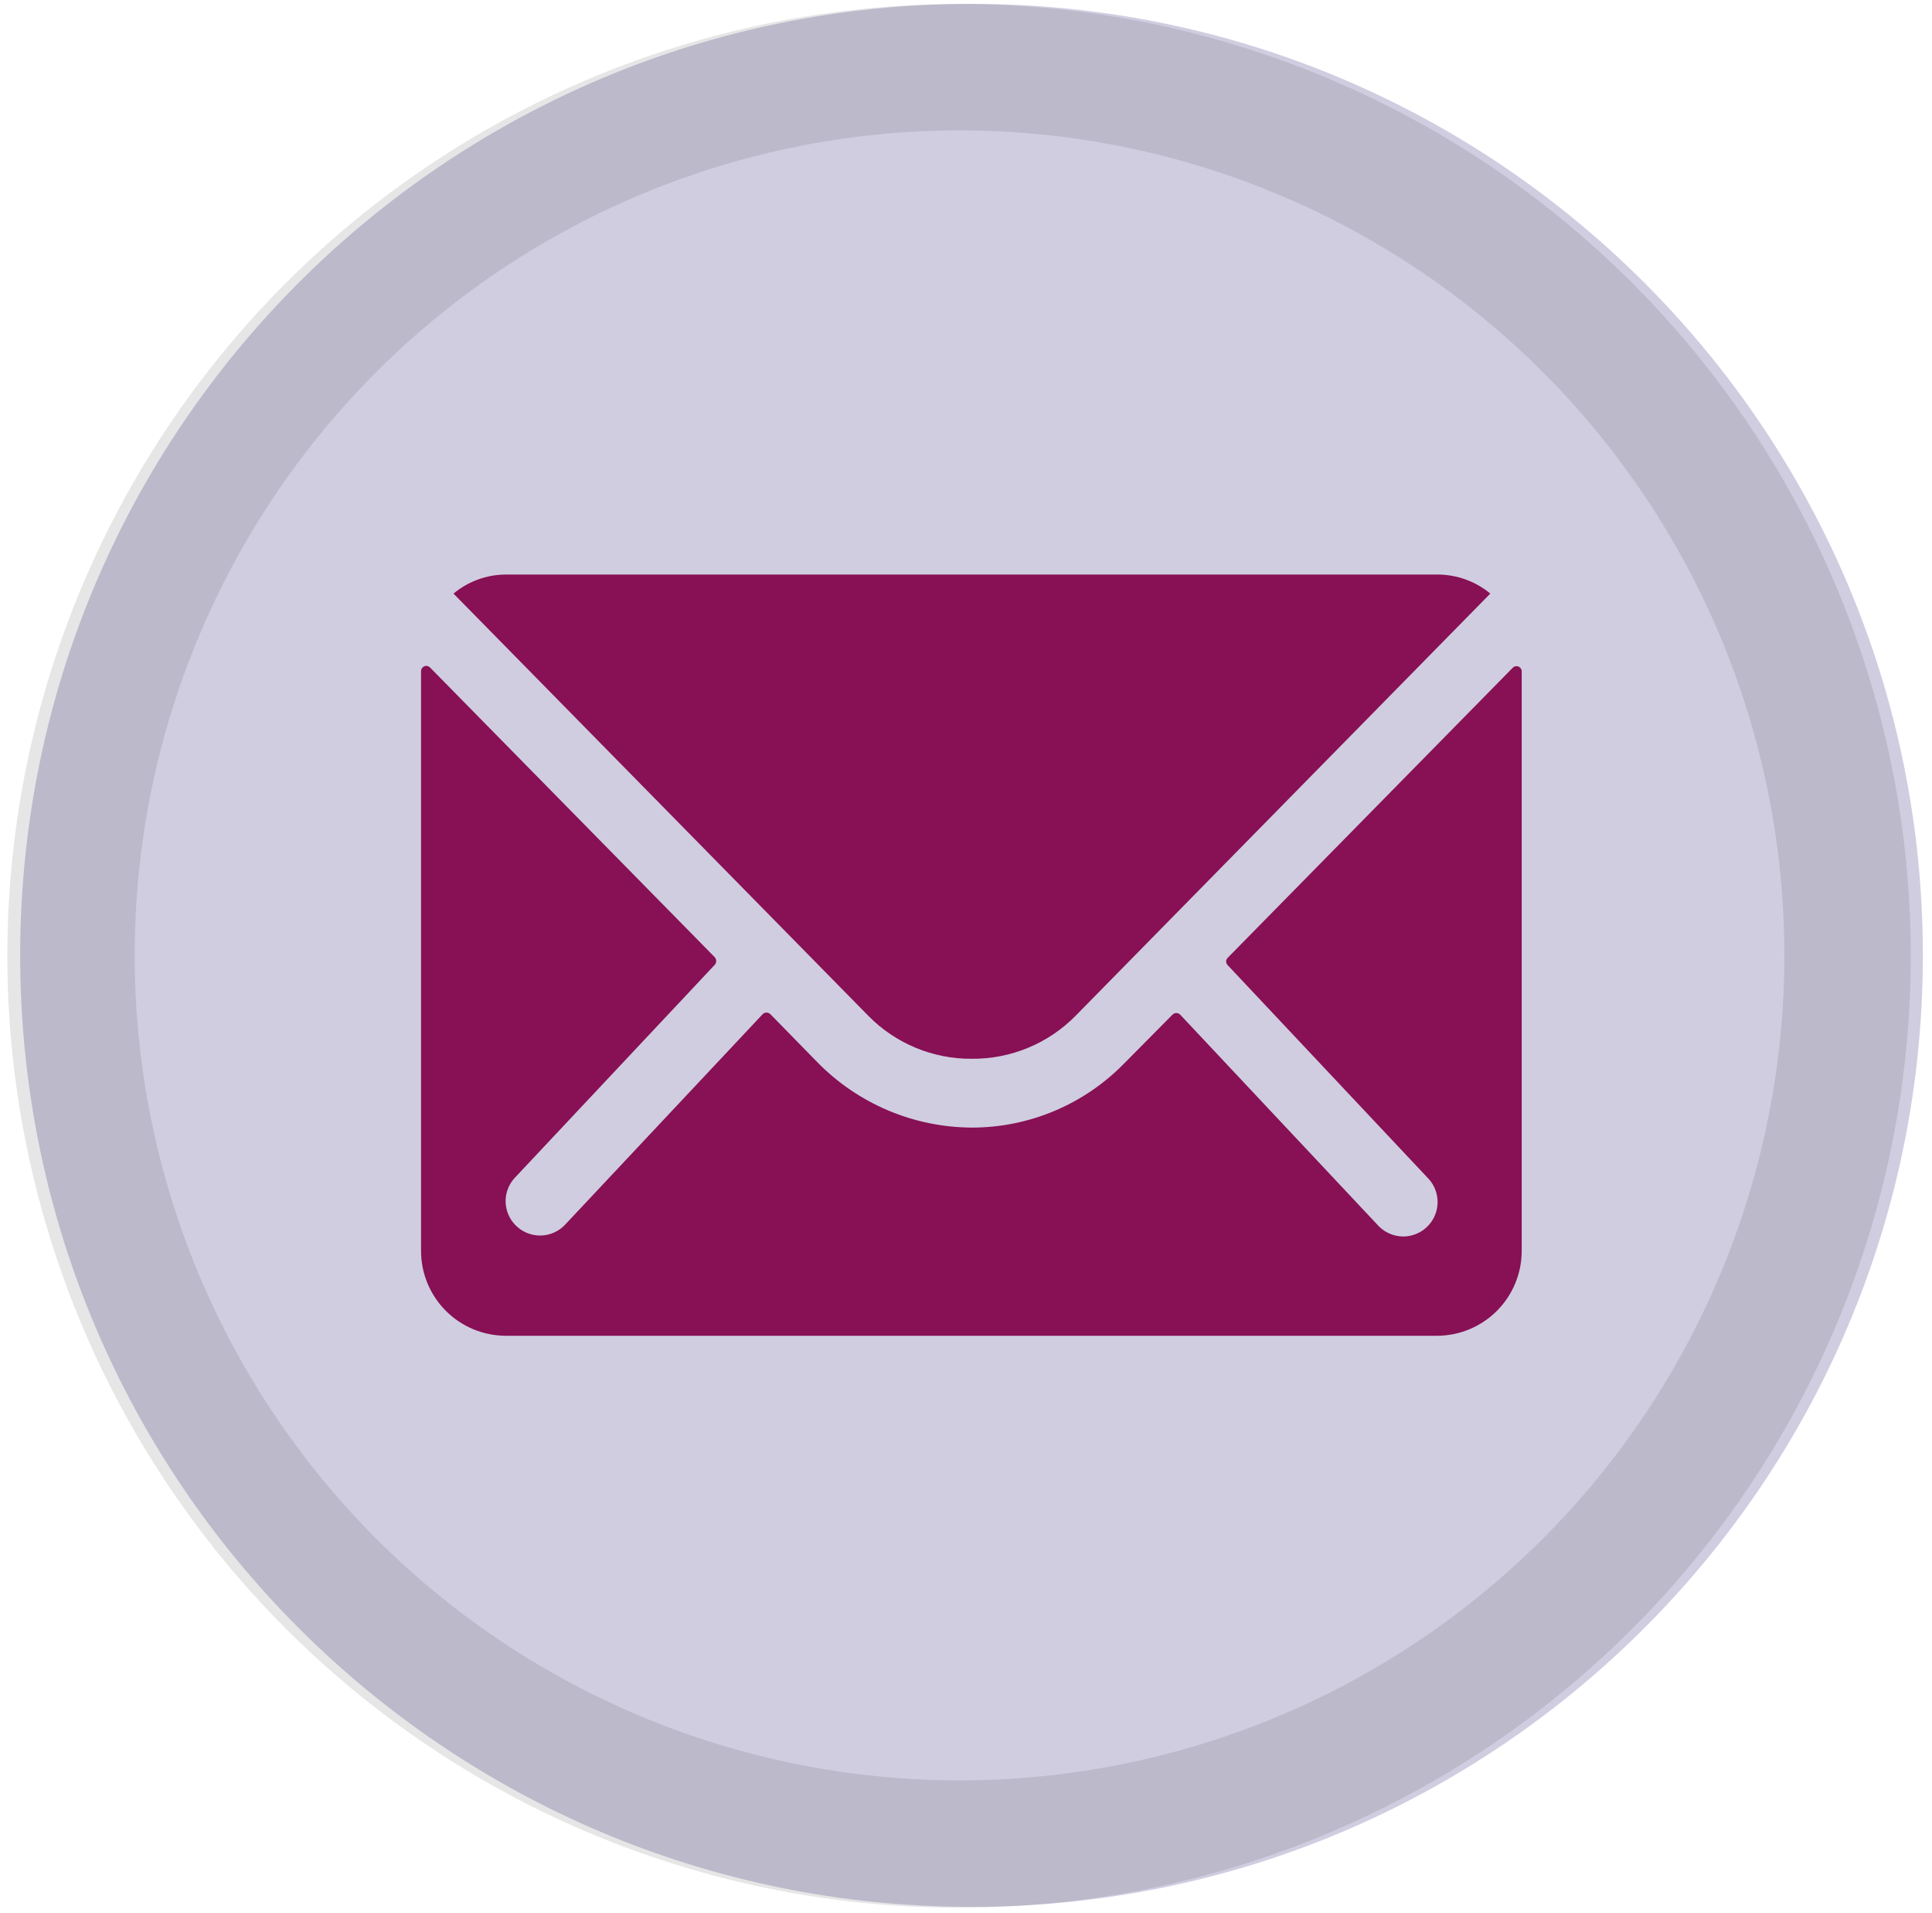
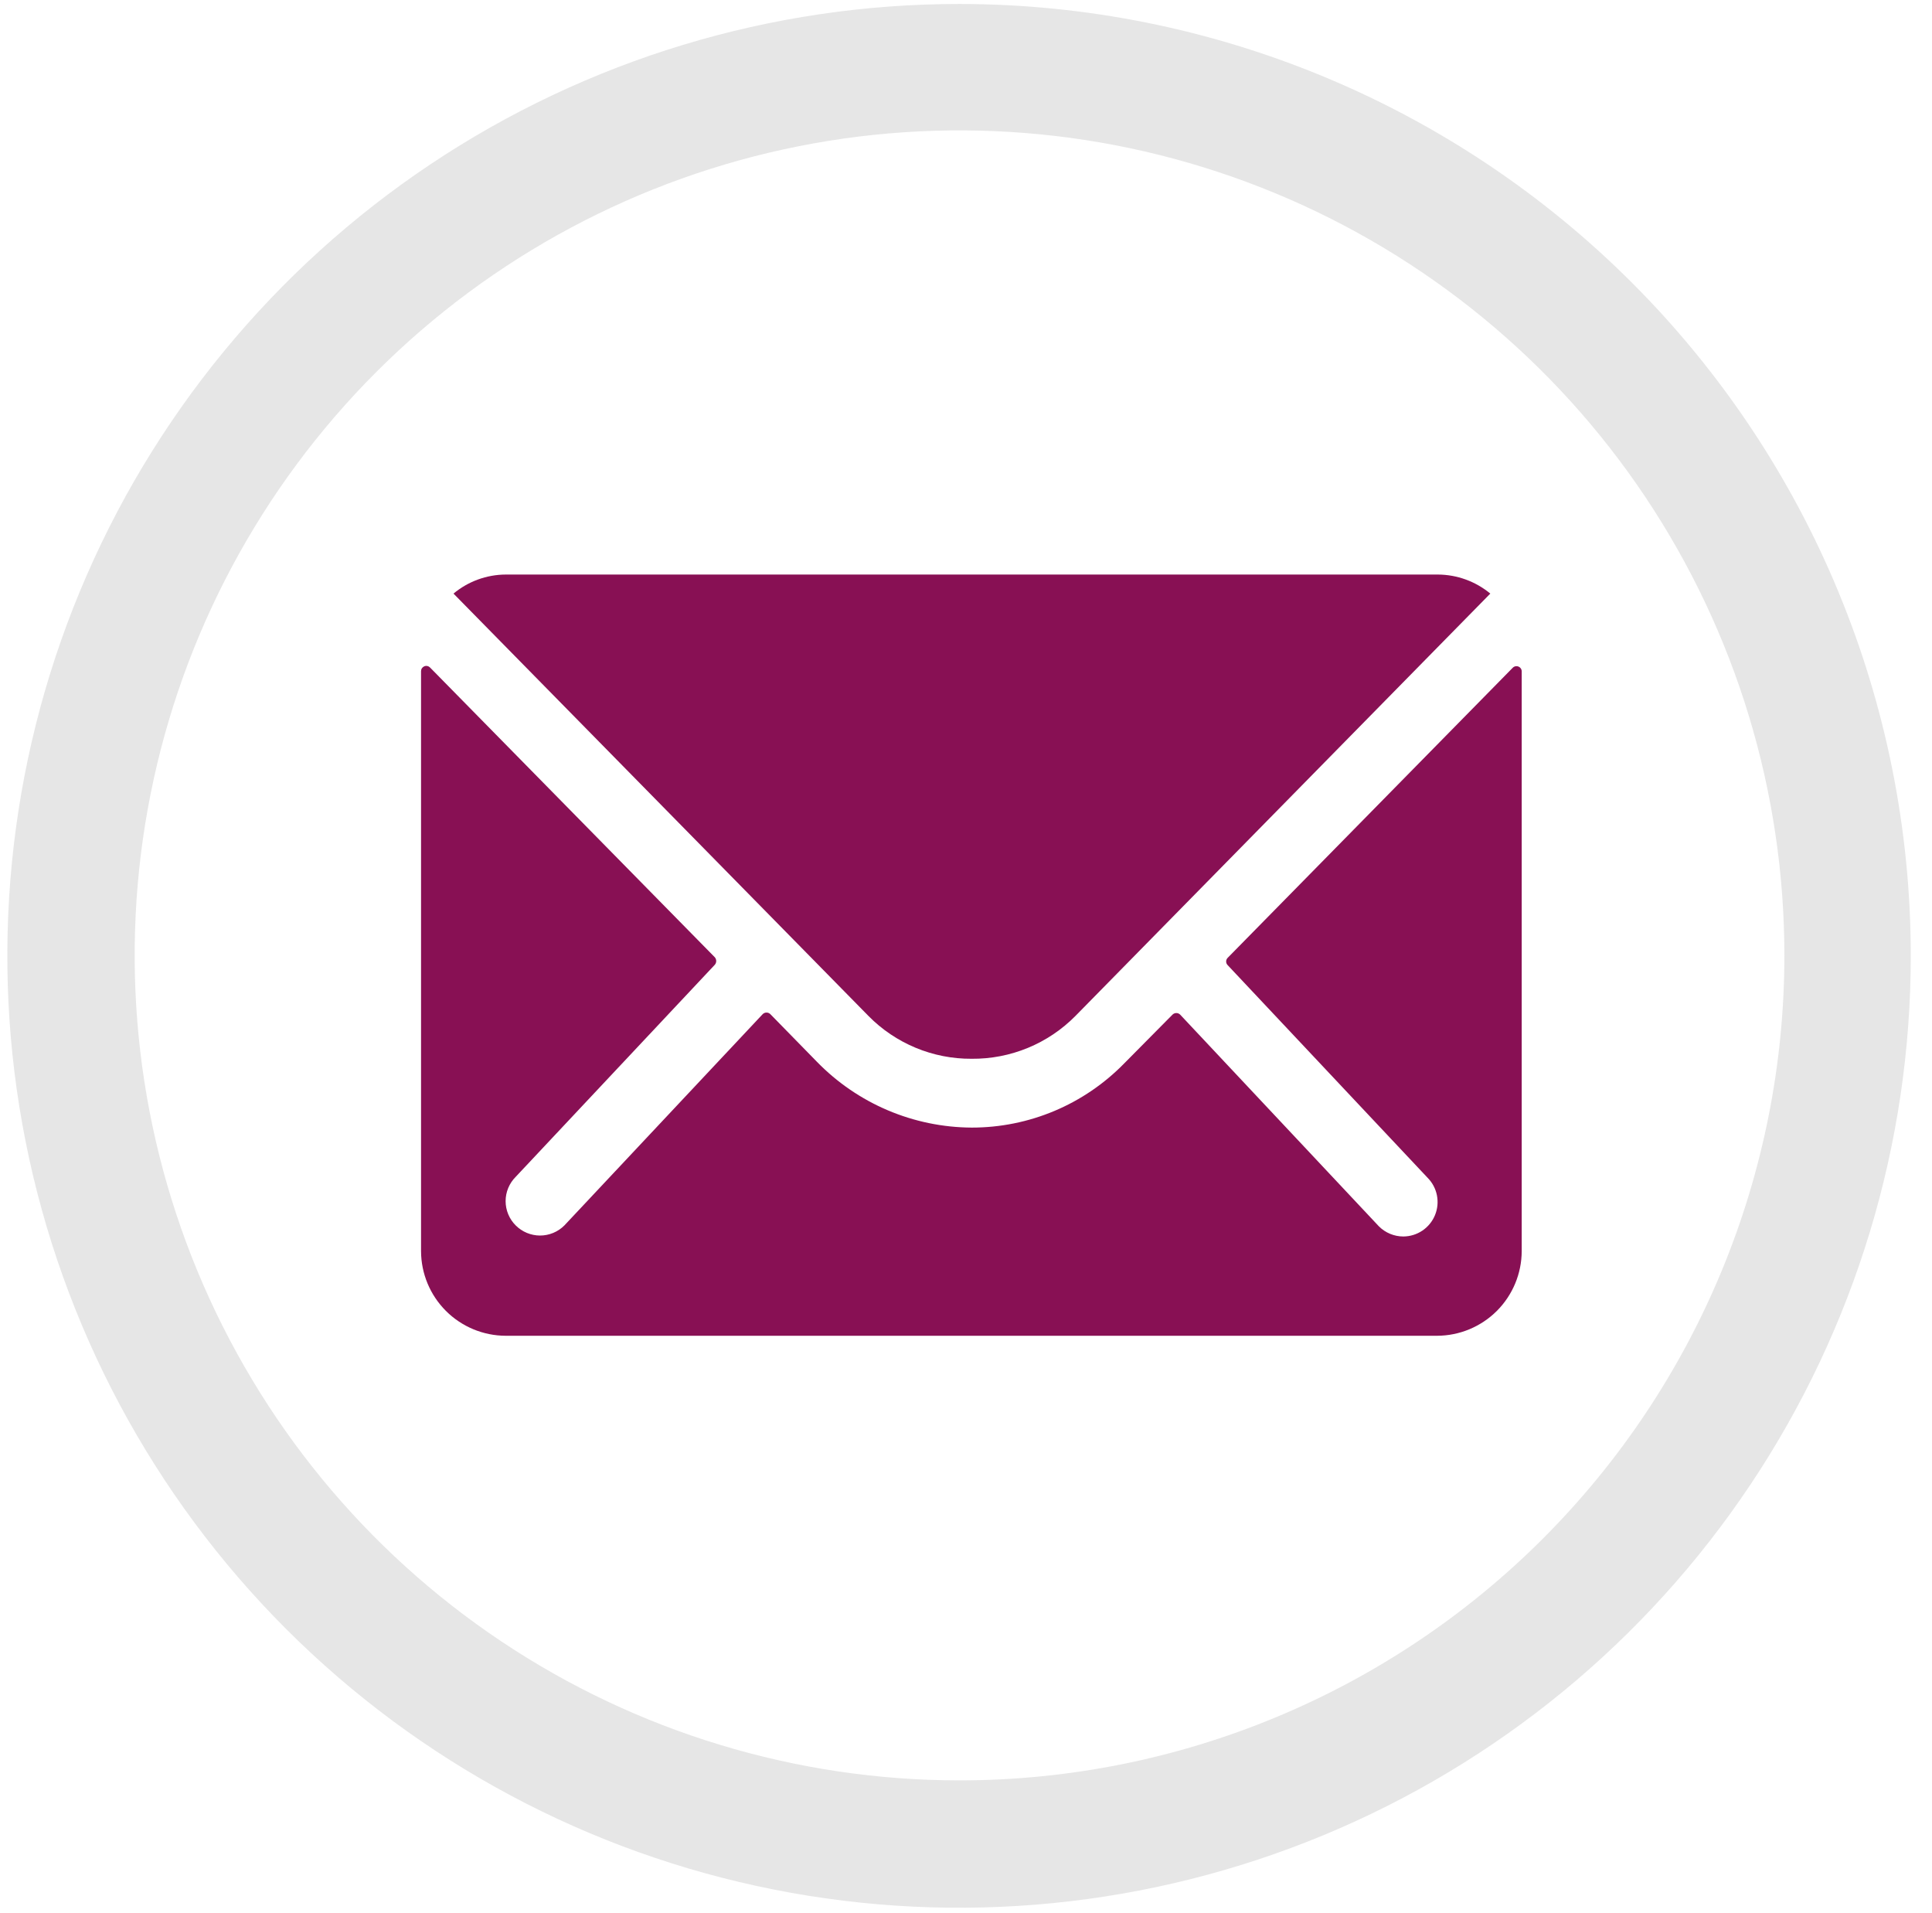
<svg xmlns="http://www.w3.org/2000/svg" width="203" height="201" viewBox="0 0 203 201" fill="none">
-   <path d="M102.08 200.326C157.287 200.326 202.04 155.573 202.04 100.366C202.04 45.16 157.287 0.406 102.08 0.406C46.874 0.406 2.12 45.16 2.12 100.366C2.12 155.573 46.874 200.326 102.08 200.326Z" fill="#D0CDE1" />
  <path d="M158.93 70.169L129 100.619C128.948 100.67 128.906 100.73 128.877 100.797C128.849 100.864 128.834 100.936 128.834 101.009C128.834 101.082 128.849 101.154 128.877 101.221C128.906 101.288 128.948 101.349 129 101.399L150 123.729C150.503 124.235 150.844 124.879 150.982 125.578C151.12 126.278 151.049 127.003 150.776 127.662C150.504 128.321 150.043 128.885 149.451 129.283C148.86 129.681 148.163 129.895 147.45 129.899C146.491 129.897 145.57 129.516 144.89 128.839L124 106.589C123.894 106.484 123.75 106.425 123.6 106.425C123.451 106.425 123.307 106.484 123.2 106.589L118.11 111.729C116.026 113.86 113.537 115.554 110.79 116.709C108.042 117.865 105.091 118.46 102.11 118.459C99.073 118.445 96.069 117.826 93.274 116.638C90.478 115.45 87.948 113.716 85.83 111.539L80.94 106.539C80.834 106.434 80.69 106.375 80.54 106.375C80.391 106.375 80.247 106.434 80.14 106.539L59.3 128.739C58.965 129.075 58.567 129.342 58.128 129.523C57.69 129.705 57.22 129.799 56.745 129.799C56.271 129.799 55.801 129.705 55.362 129.523C54.924 129.342 54.526 129.075 54.19 128.739C53.853 128.405 53.586 128.007 53.403 127.568C53.22 127.13 53.126 126.659 53.126 126.184C53.126 125.709 53.22 125.239 53.403 124.8C53.586 124.362 53.853 123.964 54.19 123.629L75.11 101.349C75.203 101.241 75.254 101.102 75.254 100.959C75.254 100.816 75.203 100.678 75.11 100.569L45.18 70.119C45.103 70.042 45.005 69.989 44.898 69.968C44.791 69.946 44.68 69.957 44.58 69.999C44.479 70.041 44.393 70.112 44.332 70.203C44.272 70.293 44.24 70.4 44.24 70.509V131.439C44.248 133.795 45.187 136.051 46.853 137.717C48.518 139.382 50.775 140.321 53.13 140.329H151C153.356 140.321 155.612 139.382 157.278 137.717C158.943 136.051 159.882 133.795 159.89 131.439V70.559C159.895 70.446 159.865 70.334 159.804 70.238C159.742 70.143 159.653 70.068 159.548 70.026C159.443 69.983 159.327 69.974 159.216 69.999C159.106 70.025 159.006 70.085 158.93 70.169V70.169Z" fill="#881054" />
  <path d="M102.08 111.229C104.109 111.249 106.121 110.861 107.997 110.088C109.873 109.315 111.574 108.173 113 106.729L156.59 62.359C155.043 61.078 153.099 60.371 151.09 60.359H53.15C51.14 60.366 49.195 61.073 47.65 62.359L91.25 106.729C92.663 108.165 94.35 109.302 96.21 110.075C98.07 110.848 100.066 111.241 102.08 111.229V111.229Z" fill="#881054" />
  <path opacity="0.1" d="M100.82 0.418C81.038 0.408 61.697 6.266 45.244 17.25C28.792 28.235 15.967 43.852 8.392 62.127C0.817 80.401 -1.168 100.512 2.689 119.915C6.546 139.318 16.071 157.14 30.059 171.129C44.048 185.117 61.87 194.642 81.273 198.499C100.676 202.356 120.787 200.371 139.062 192.796C157.336 185.221 172.954 172.396 183.938 155.944C194.922 139.491 200.78 120.15 200.77 100.368C200.757 73.864 190.222 48.449 171.481 29.707C152.739 10.966 127.324 0.431 100.82 0.418ZM100.82 187.038C83.678 187.038 66.922 181.955 52.669 172.431C38.416 162.908 27.307 149.372 20.747 133.535C14.188 117.698 12.471 100.272 15.815 83.46C19.16 66.647 27.414 51.204 39.535 39.083C51.656 26.962 67.099 18.707 83.912 15.363C100.724 12.019 118.15 13.736 133.987 20.295C149.824 26.855 163.36 37.964 172.884 52.217C182.407 66.469 187.49 83.226 187.49 100.368C187.49 123.354 178.359 145.399 162.105 161.653C145.851 177.907 123.806 187.038 100.82 187.038Z" fill="black" />
</svg>